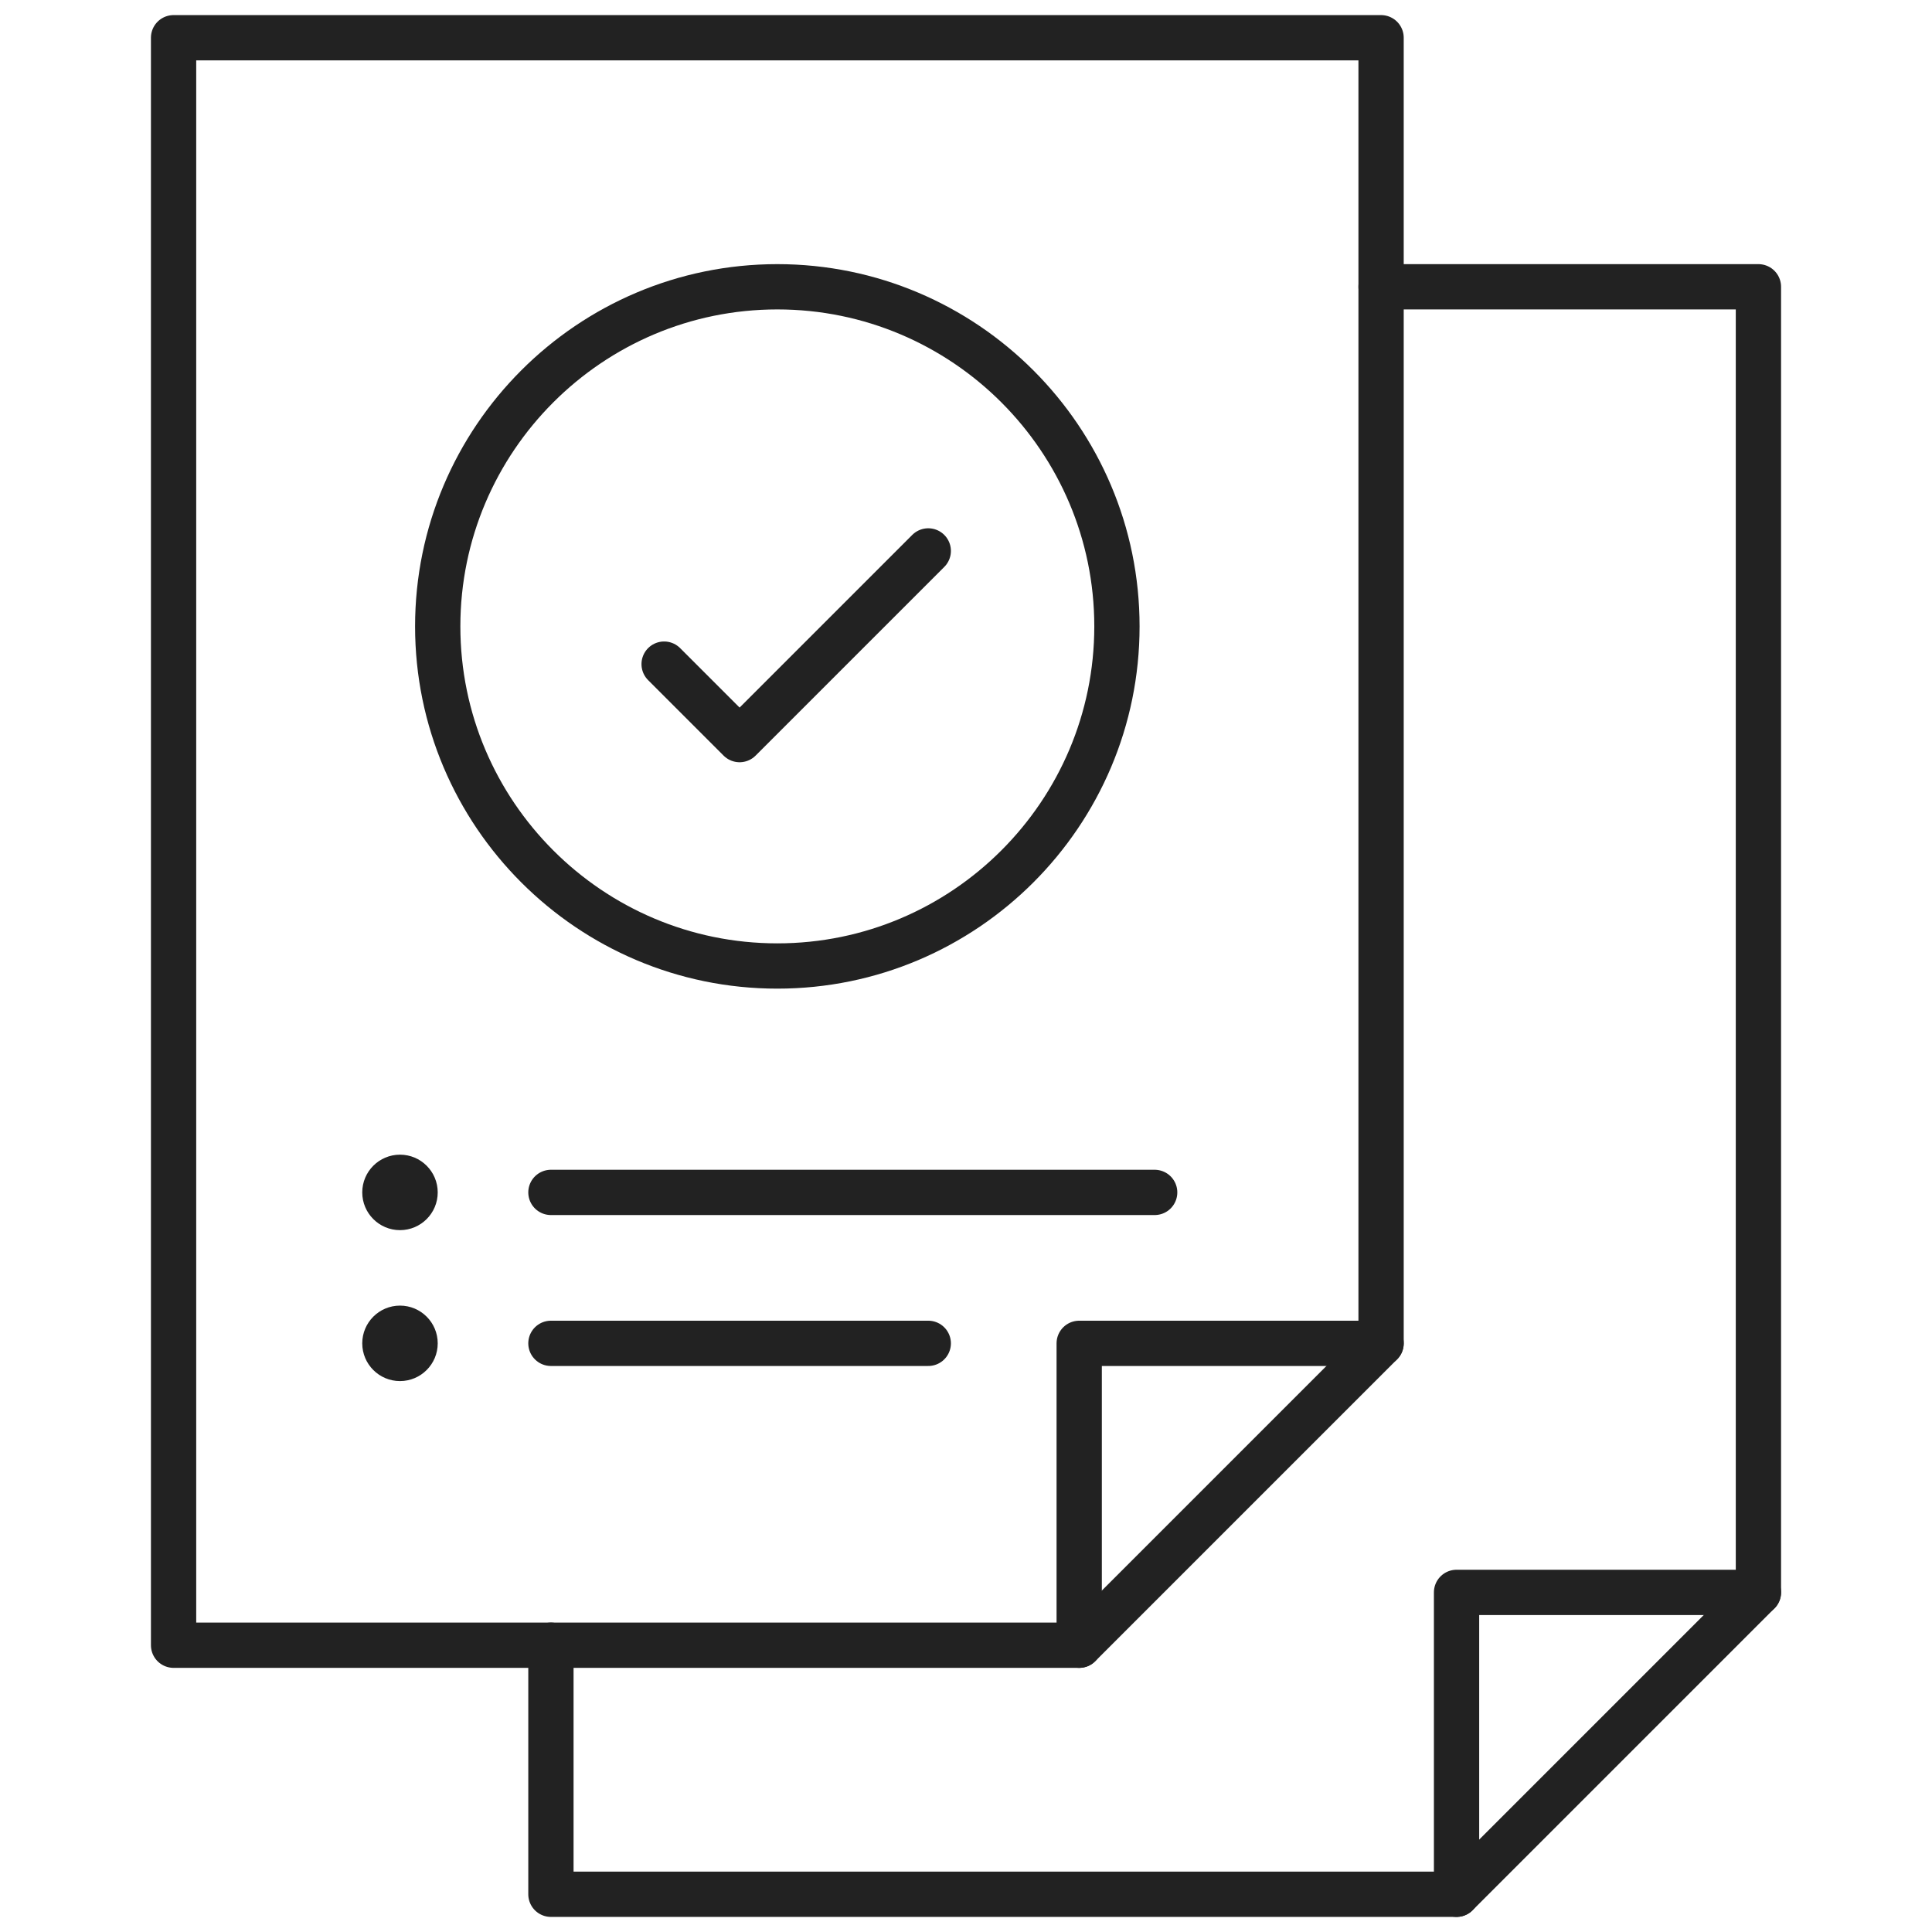
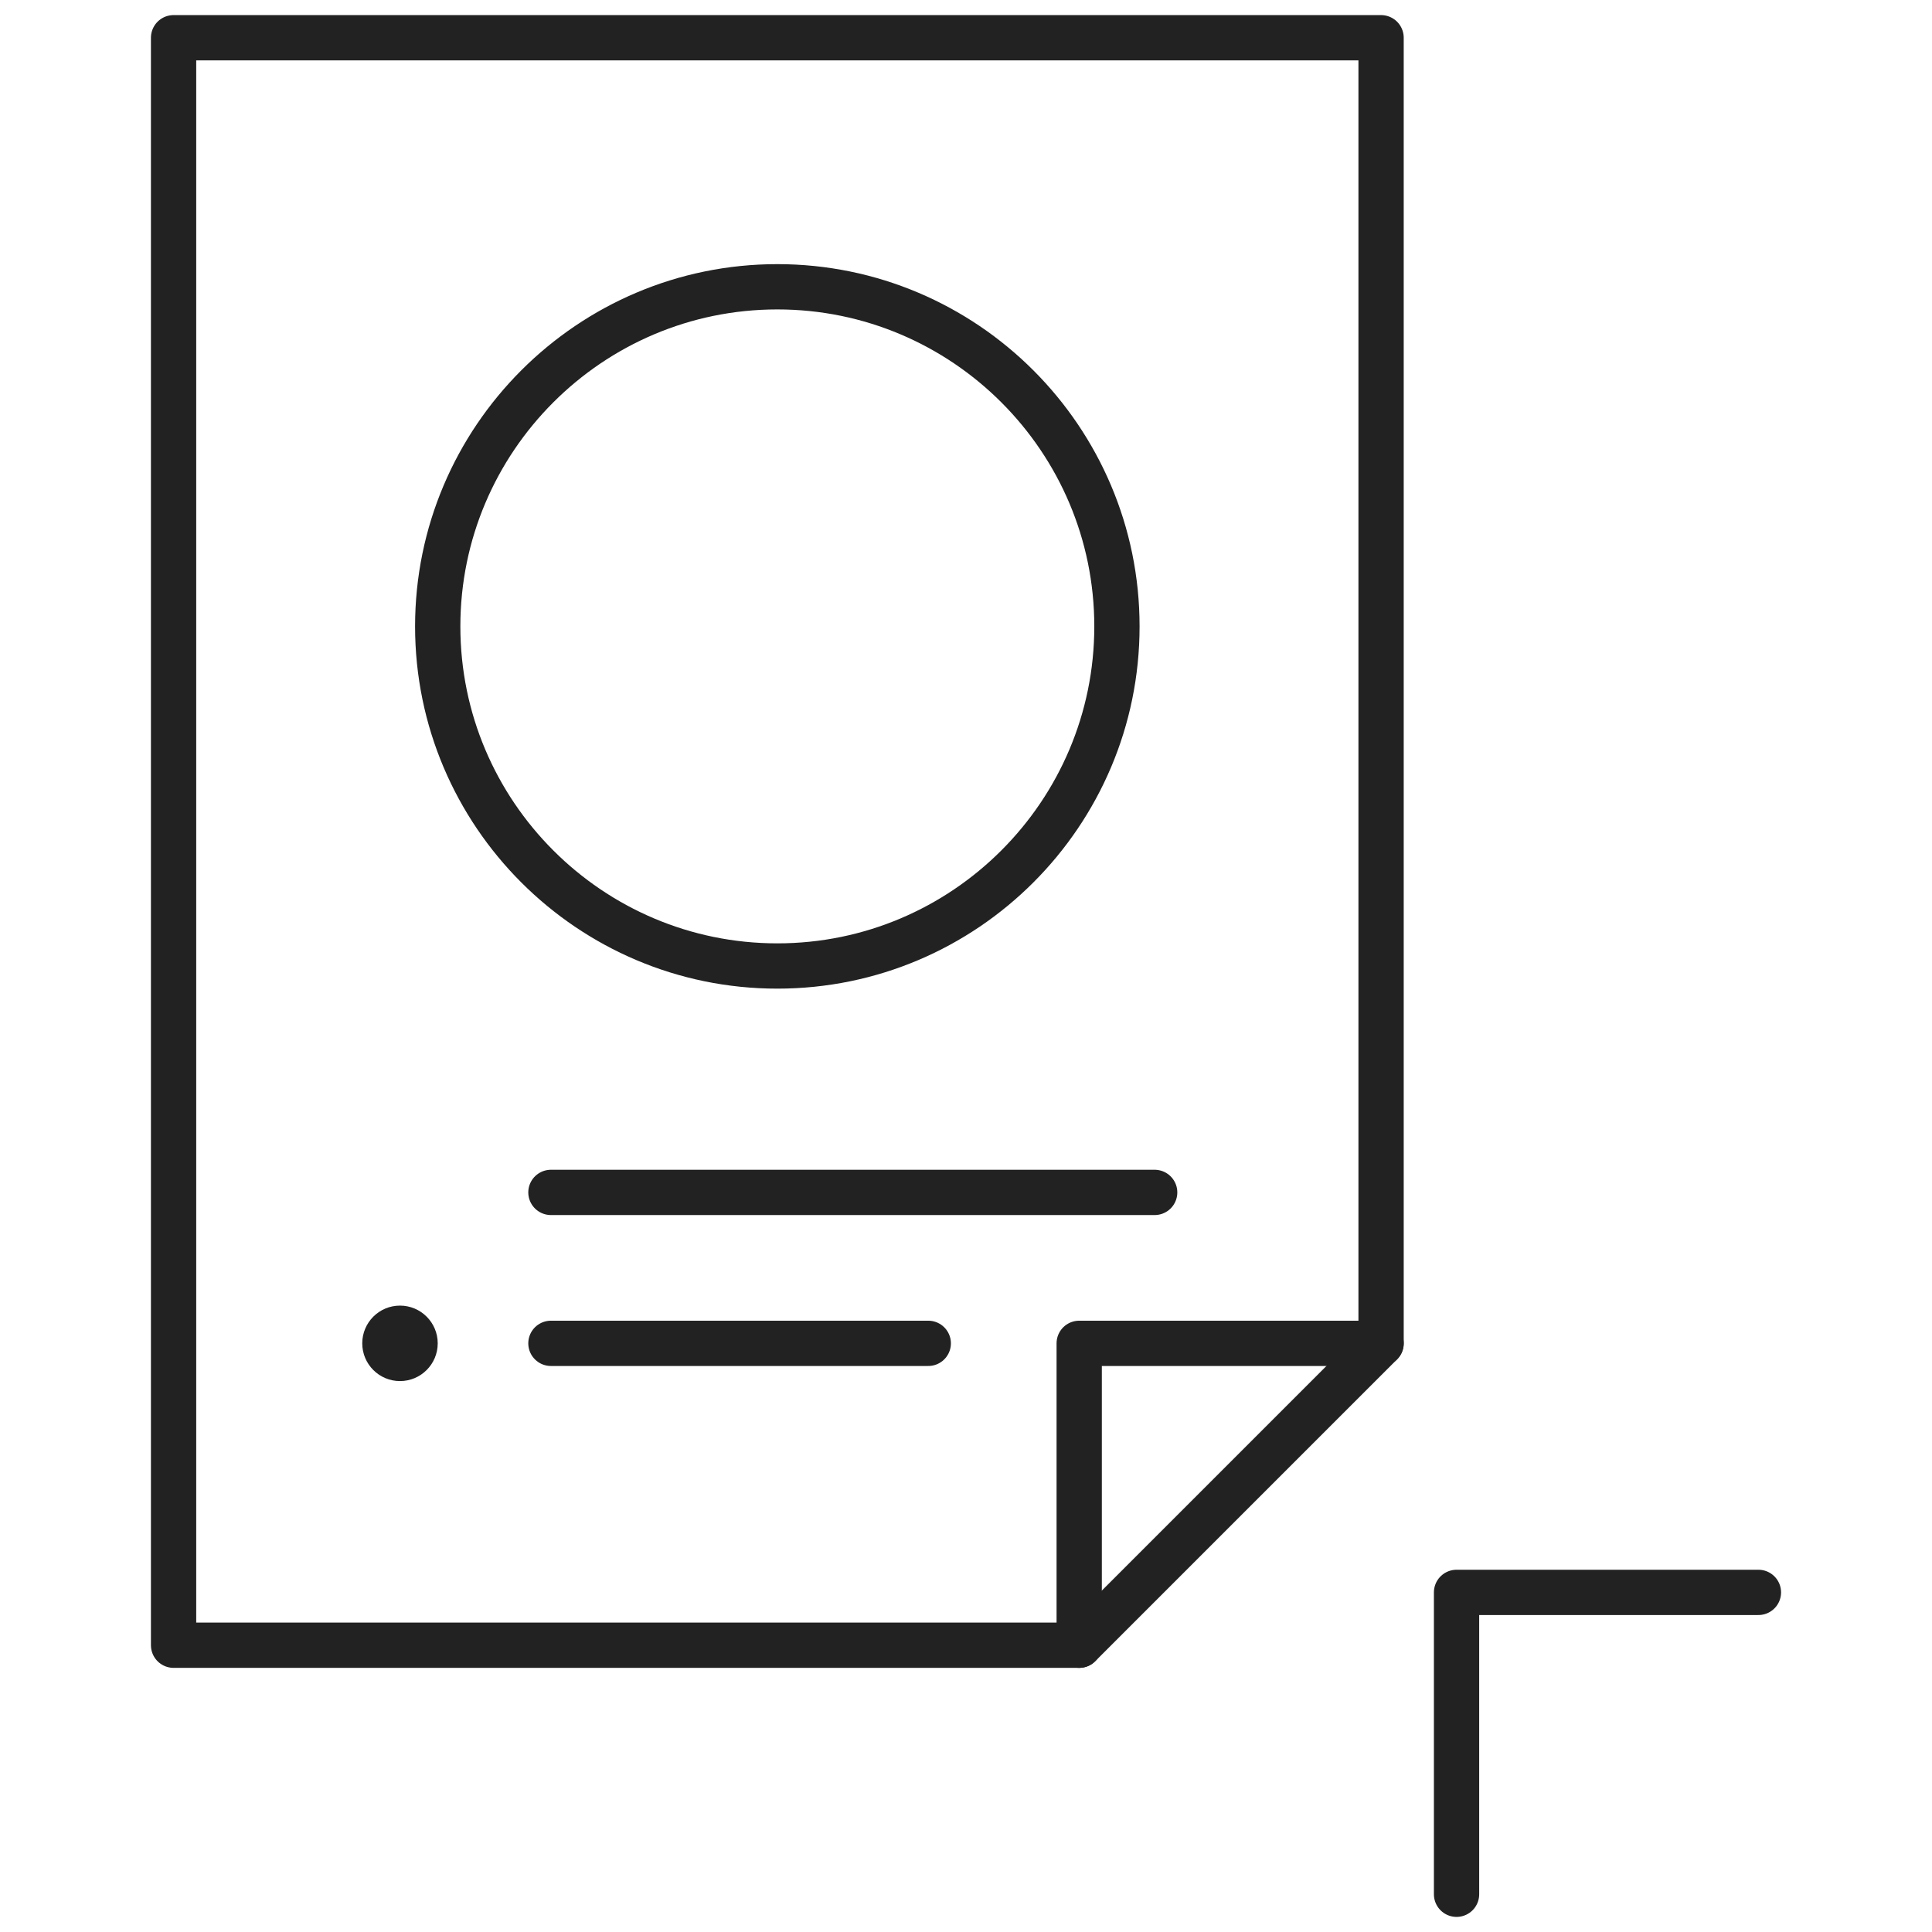
<svg xmlns="http://www.w3.org/2000/svg" width="64" height="64" viewBox="0 0 64 64" fill="none">
-   <path d="M13.25 38.25C13.94 38.25 14.5 38.81 14.5 39.5C14.5 40.19 13.94 40.75 13.25 40.75C12.56 40.75 12 40.19 12 39.5C12 38.81 12.56 38.25 13.25 38.25Z" fill="#222222" />
  <path d="M13.25 43.25C13.94 43.25 14.5 43.81 14.5 44.5C14.5 45.19 13.94 45.75 13.25 45.75C12.56 45.75 12 45.19 12 44.5C12 43.81 12.56 43.25 13.25 43.25Z" fill="#222222" />
  <path d="M35.75 54.5V44.5H45.75" stroke="#222222" stroke-width="1.5" stroke-miterlimit="10" stroke-linecap="round" stroke-linejoin="round" />
  <path d="M35.75 54.5H18.25H5.75V1.25H45.75V9.5V44.5L35.75 54.5Z" stroke="#222222" stroke-width="1.5" stroke-miterlimit="10" stroke-linecap="round" stroke-linejoin="round" />
  <path d="M48.25 62.75V52.75H58.25" stroke="#222222" stroke-width="1.5" stroke-miterlimit="10" stroke-linecap="round" stroke-linejoin="round" />
-   <path d="M22 22L24.5 24.5L30.75 18.25" stroke="#222222" stroke-width="1.5" stroke-miterlimit="10" stroke-linecap="round" stroke-linejoin="round" />
  <path d="M25.75 32C19.546 32 14.5 26.954 14.5 20.75C14.5 14.546 19.546 9.5 25.75 9.5C31.954 9.5 37 14.546 37 20.75C37 26.954 31.954 32 25.75 32Z" stroke="#222222" stroke-width="1.5" stroke-miterlimit="10" stroke-linecap="round" stroke-linejoin="round" />
-   <path d="M45.75 9.5H58.25V52.75L48.25 62.75H18.25V54.5" stroke="#222222" stroke-width="1.5" stroke-miterlimit="10" stroke-linecap="round" stroke-linejoin="round" />
  <path d="M18.25 39.5H38.25" stroke="#222222" stroke-width="1.5" stroke-miterlimit="10" stroke-linecap="round" stroke-linejoin="round" />
  <path d="M18.25 44.5H30.75" stroke="#222222" stroke-width="1.5" stroke-miterlimit="10" stroke-linecap="round" stroke-linejoin="round" />
</svg>